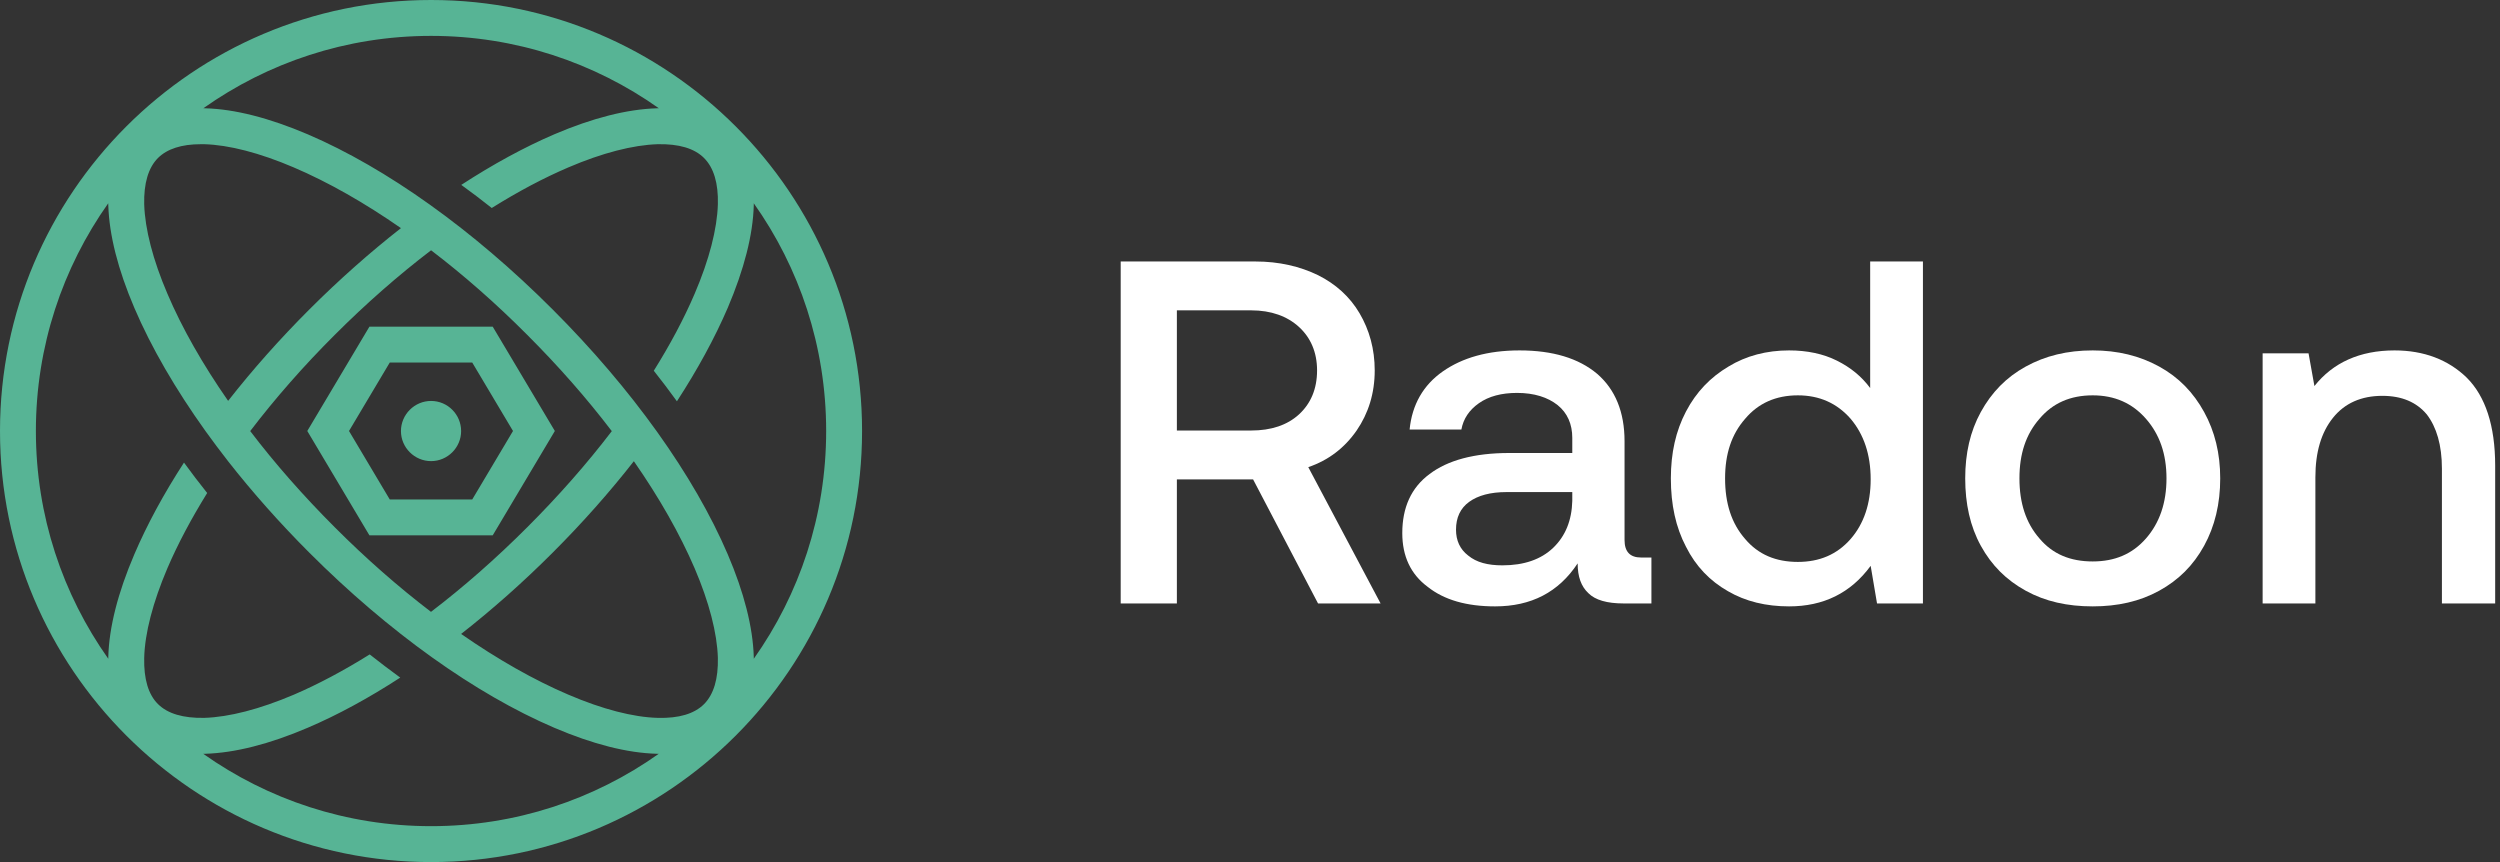
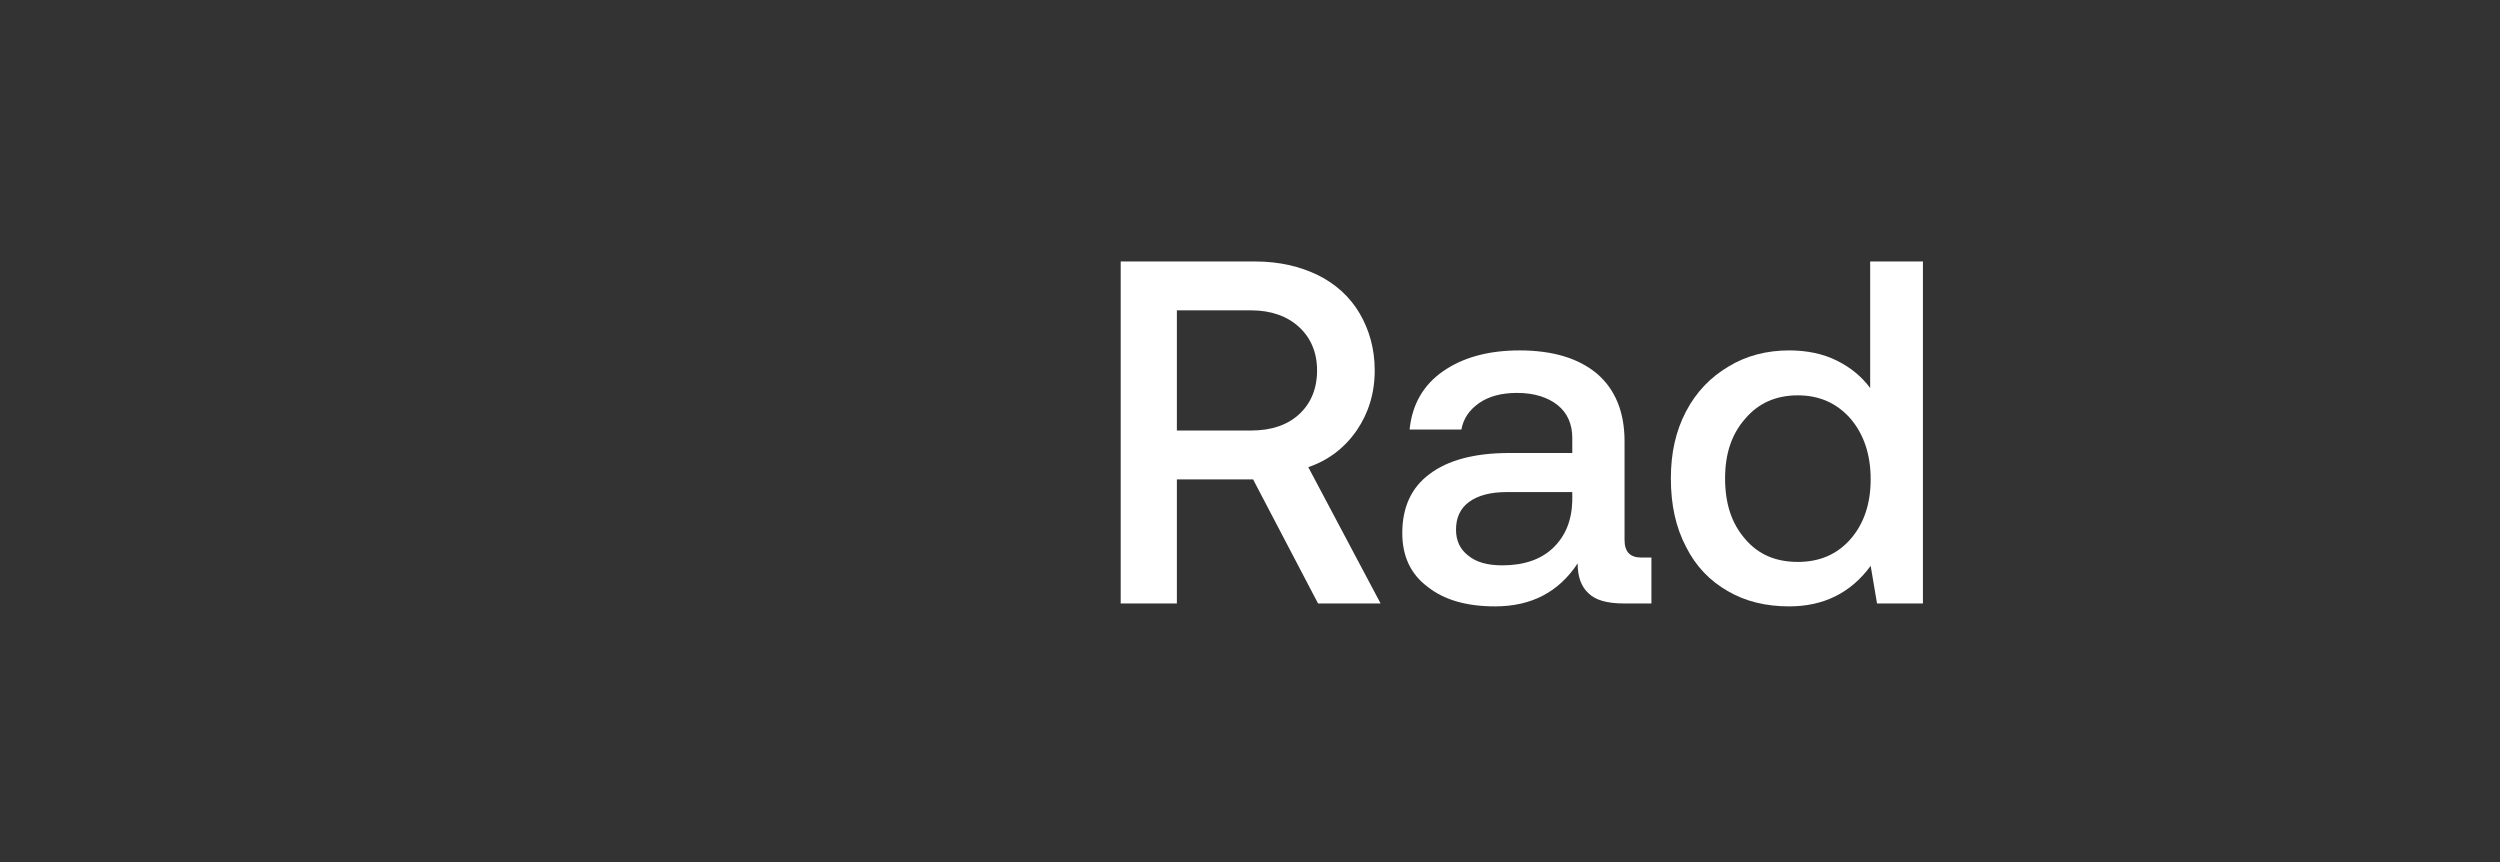
<svg xmlns="http://www.w3.org/2000/svg" width="116" height="40" viewBox="0 0 116 40" fill="none">
  <rect x="0" y="0" width="116" height="40" fill="#333333" stroke="none" />
  <path d="M58.256 12.133C59.344 12.133 60.319 12.36 61.157 12.768C61.973 13.176 62.631 13.765 63.084 14.536C63.537 15.307 63.787 16.191 63.787 17.188C63.787 18.253 63.492 19.183 62.948 19.976C62.381 20.792 61.633 21.359 60.704 21.676L64.059 28H61.157L58.143 22.243H54.607V28H52V12.133H58.256ZM54.607 19.976H58.052C58.981 19.976 59.729 19.727 60.273 19.228C60.817 18.729 61.112 18.049 61.112 17.188C61.112 16.349 60.817 15.669 60.273 15.171C59.729 14.672 58.981 14.4 58.052 14.4H54.607V19.976Z" fill="white" />
  <path d="M76.626 25.869V28H75.334C74.563 28 74.019 27.841 73.702 27.524C73.362 27.207 73.203 26.753 73.203 26.141C72.319 27.479 71.05 28.136 69.372 28.136C68.058 28.136 67.015 27.841 66.244 27.229C65.451 26.64 65.066 25.801 65.066 24.736C65.066 23.557 65.474 22.628 66.335 21.993C67.174 21.359 68.398 21.019 70.03 21.019H72.954V20.316C72.954 19.681 72.727 19.16 72.274 18.797C71.82 18.435 71.186 18.231 70.392 18.231C69.667 18.231 69.078 18.389 68.624 18.707C68.171 19.024 67.899 19.432 67.808 19.931H65.406C65.519 18.775 66.04 17.868 66.947 17.233C67.854 16.599 69.032 16.259 70.506 16.259C72.047 16.259 73.248 16.621 74.11 17.347C74.948 18.072 75.379 19.115 75.379 20.475V25.053C75.379 25.597 75.628 25.869 76.15 25.869H76.626ZM72.954 22.832H69.916C69.146 22.832 68.579 22.991 68.171 23.285C67.763 23.58 67.559 24.011 67.559 24.577C67.559 25.076 67.74 25.484 68.126 25.779C68.511 26.096 69.032 26.232 69.712 26.232C70.71 26.232 71.503 25.96 72.07 25.416C72.636 24.872 72.931 24.147 72.954 23.24V22.832Z" fill="white" />
  <path d="M89.224 12.133V28H87.094L86.799 26.255C85.87 27.524 84.6 28.136 83.014 28.136C81.948 28.136 80.996 27.909 80.18 27.433C79.342 26.957 78.684 26.277 78.231 25.371C77.755 24.464 77.528 23.421 77.528 22.197C77.528 21.019 77.755 19.999 78.231 19.092C78.707 18.185 79.364 17.505 80.203 17.007C81.019 16.508 81.971 16.259 83.014 16.259C83.852 16.259 84.6 16.417 85.235 16.735C85.87 17.052 86.368 17.46 86.776 18.004V12.133H89.224ZM85.87 25.008C86.482 24.305 86.799 23.376 86.799 22.243C86.799 21.087 86.482 20.157 85.87 19.432C85.235 18.707 84.419 18.344 83.422 18.344C82.402 18.344 81.586 18.707 80.974 19.432C80.339 20.157 80.044 21.064 80.044 22.197C80.044 23.353 80.339 24.283 80.974 25.008C81.586 25.733 82.402 26.073 83.422 26.073C84.419 26.073 85.235 25.733 85.87 25.008Z" fill="white" />
-   <path d="M93.997 27.411C93.09 26.912 92.41 26.232 91.911 25.325C91.413 24.419 91.186 23.376 91.186 22.197C91.186 21.041 91.413 20.021 91.911 19.115C92.41 18.208 93.09 17.505 93.997 17.007C94.903 16.508 95.923 16.259 97.102 16.259C98.258 16.259 99.278 16.508 100.185 17.007C101.091 17.505 101.771 18.208 102.27 19.115C102.769 20.021 103.018 21.041 103.018 22.197C103.018 23.376 102.769 24.419 102.27 25.325C101.771 26.232 101.091 26.912 100.185 27.411C99.278 27.909 98.258 28.136 97.102 28.136C95.923 28.136 94.903 27.909 93.997 27.411ZM99.573 24.985C100.207 24.26 100.525 23.331 100.525 22.197C100.525 21.064 100.207 20.157 99.573 19.432C98.938 18.707 98.122 18.344 97.102 18.344C96.059 18.344 95.243 18.707 94.631 19.432C93.997 20.157 93.702 21.064 93.702 22.197C93.702 23.331 93.997 24.26 94.631 24.985C95.243 25.711 96.059 26.051 97.102 26.051C98.122 26.051 98.938 25.711 99.573 24.985Z" fill="white" />
-   <path d="M114.461 17.528C115.322 18.389 115.776 19.749 115.776 21.608V28H113.305V21.744C113.305 20.656 113.056 19.817 112.602 19.228C112.126 18.661 111.446 18.367 110.54 18.367C109.565 18.367 108.794 18.707 108.25 19.387C107.706 20.067 107.434 20.973 107.434 22.152V28H104.986V16.395H107.117L107.389 17.913C108.25 16.825 109.497 16.259 111.106 16.259C112.466 16.259 113.6 16.689 114.461 17.528Z" fill="white" />
-   <path d="M21.396 20.002C21.396 20.768 20.768 21.396 20.002 21.396C19.235 21.396 18.604 20.768 18.604 20.002C18.604 19.235 19.232 18.604 20.002 18.604C20.771 18.604 21.396 19.232 21.396 20.002ZM40 19.998C40 31.028 31.028 40 20.002 40C8.975 40 0 31.028 0 19.998C0 8.968 8.972 0 20.002 0C31.032 0 40 8.972 40 19.998ZM6.691 9.481C6.726 10.627 7.097 12.064 7.767 13.627C8.446 15.224 9.406 16.906 10.585 18.6C11.713 17.16 12.979 15.733 14.354 14.358C15.73 12.982 17.164 11.713 18.604 10.585C16.909 9.406 15.227 8.45 13.627 7.767C12.051 7.093 10.618 6.723 9.477 6.691H9.319C8.424 6.691 7.757 6.907 7.329 7.332C6.884 7.78 6.668 8.504 6.691 9.481ZM33.309 30.519C33.274 29.373 32.903 27.939 32.233 26.373C31.547 24.776 30.59 23.094 29.411 21.4C28.284 22.84 27.018 24.27 25.642 25.645C24.264 27.024 22.836 28.287 21.396 29.415C23.091 30.593 24.773 31.55 26.373 32.233C27.946 32.907 29.382 33.28 30.523 33.309C31.499 33.335 32.217 33.122 32.668 32.671C33.116 32.22 33.332 31.495 33.309 30.519ZM28.387 20.005C27.237 18.494 25.916 16.99 24.463 15.537C23.017 14.084 21.512 12.763 20.002 11.613C18.491 12.766 16.983 14.087 15.534 15.537C14.081 16.986 12.763 18.491 11.61 20.002C12.76 21.512 14.081 23.014 15.534 24.466C16.983 25.919 18.488 27.237 19.998 28.39C21.509 27.237 23.014 25.916 24.463 24.466C25.913 23.017 27.234 21.516 28.387 20.005ZM30.568 34.975C30.539 34.978 30.507 34.975 30.478 34.975C29.108 34.939 27.507 34.533 25.716 33.767C22.06 32.204 18.024 29.318 14.354 25.645C12.979 24.27 11.713 22.84 10.585 21.403C10.222 20.936 9.87 20.469 9.535 20.002C8.144 18.059 7.019 16.123 6.233 14.284C5.473 12.505 5.067 10.904 5.025 9.526C5.025 9.493 5.025 9.464 5.022 9.432C2.909 12.418 1.665 16.065 1.665 19.998C1.665 23.932 2.909 27.578 5.025 30.568V30.481C5.061 29.112 5.467 27.511 6.233 25.72C6.823 24.341 7.599 22.91 8.537 21.464C8.878 21.934 9.239 22.405 9.613 22.875C8.875 24.067 8.25 25.24 7.764 26.373C7.093 27.949 6.72 29.382 6.691 30.523C6.668 31.499 6.881 32.224 7.329 32.668C7.78 33.116 8.501 33.328 9.481 33.309C10.627 33.274 12.061 32.903 13.627 32.236C14.767 31.747 15.952 31.115 17.154 30.365C17.627 30.738 18.098 31.096 18.571 31.441C17.112 32.388 15.669 33.174 14.28 33.767C12.502 34.527 10.901 34.933 9.526 34.975C9.493 34.978 9.461 34.978 9.432 34.978C12.422 37.091 16.068 38.334 20.002 38.334C23.935 38.334 27.581 37.091 30.568 34.975ZM34.975 30.478V30.568C37.091 27.578 38.334 23.932 38.334 19.998C38.334 16.065 37.091 12.418 34.975 9.432C34.978 9.461 34.975 9.493 34.975 9.522C34.939 10.892 34.53 12.492 33.767 14.284C33.164 15.685 32.368 17.144 31.409 18.62C31.067 18.146 30.709 17.672 30.336 17.202C31.096 15.988 31.737 14.786 32.233 13.627C32.907 12.054 33.277 10.618 33.309 9.477C33.335 8.504 33.119 7.783 32.668 7.332C32.22 6.884 31.502 6.671 30.519 6.691C29.373 6.726 27.936 7.097 26.373 7.767C25.22 8.26 24.028 8.894 22.817 9.651C22.347 9.278 21.877 8.92 21.403 8.579C22.869 7.625 24.322 6.833 25.716 6.233C27.495 5.473 29.096 5.067 30.474 5.025C30.507 5.025 30.539 5.025 30.568 5.022C27.581 2.909 23.935 1.665 20.002 1.665C16.068 1.665 12.422 2.909 9.432 5.025C9.461 5.022 9.493 5.025 9.522 5.025C10.888 5.061 12.489 5.47 14.28 6.233C17.94 7.799 21.973 10.685 25.642 14.358C29.318 18.033 32.204 22.067 33.767 25.72C34.527 27.498 34.933 29.099 34.975 30.478ZM25.745 19.998L22.862 15.157H17.141L14.258 19.998L17.141 24.84H22.862L25.745 19.998ZM16.194 19.998L18.085 16.822H21.912L23.803 19.998L21.912 23.175H18.085L16.194 19.998Z" fill="#57B495" />
</svg>